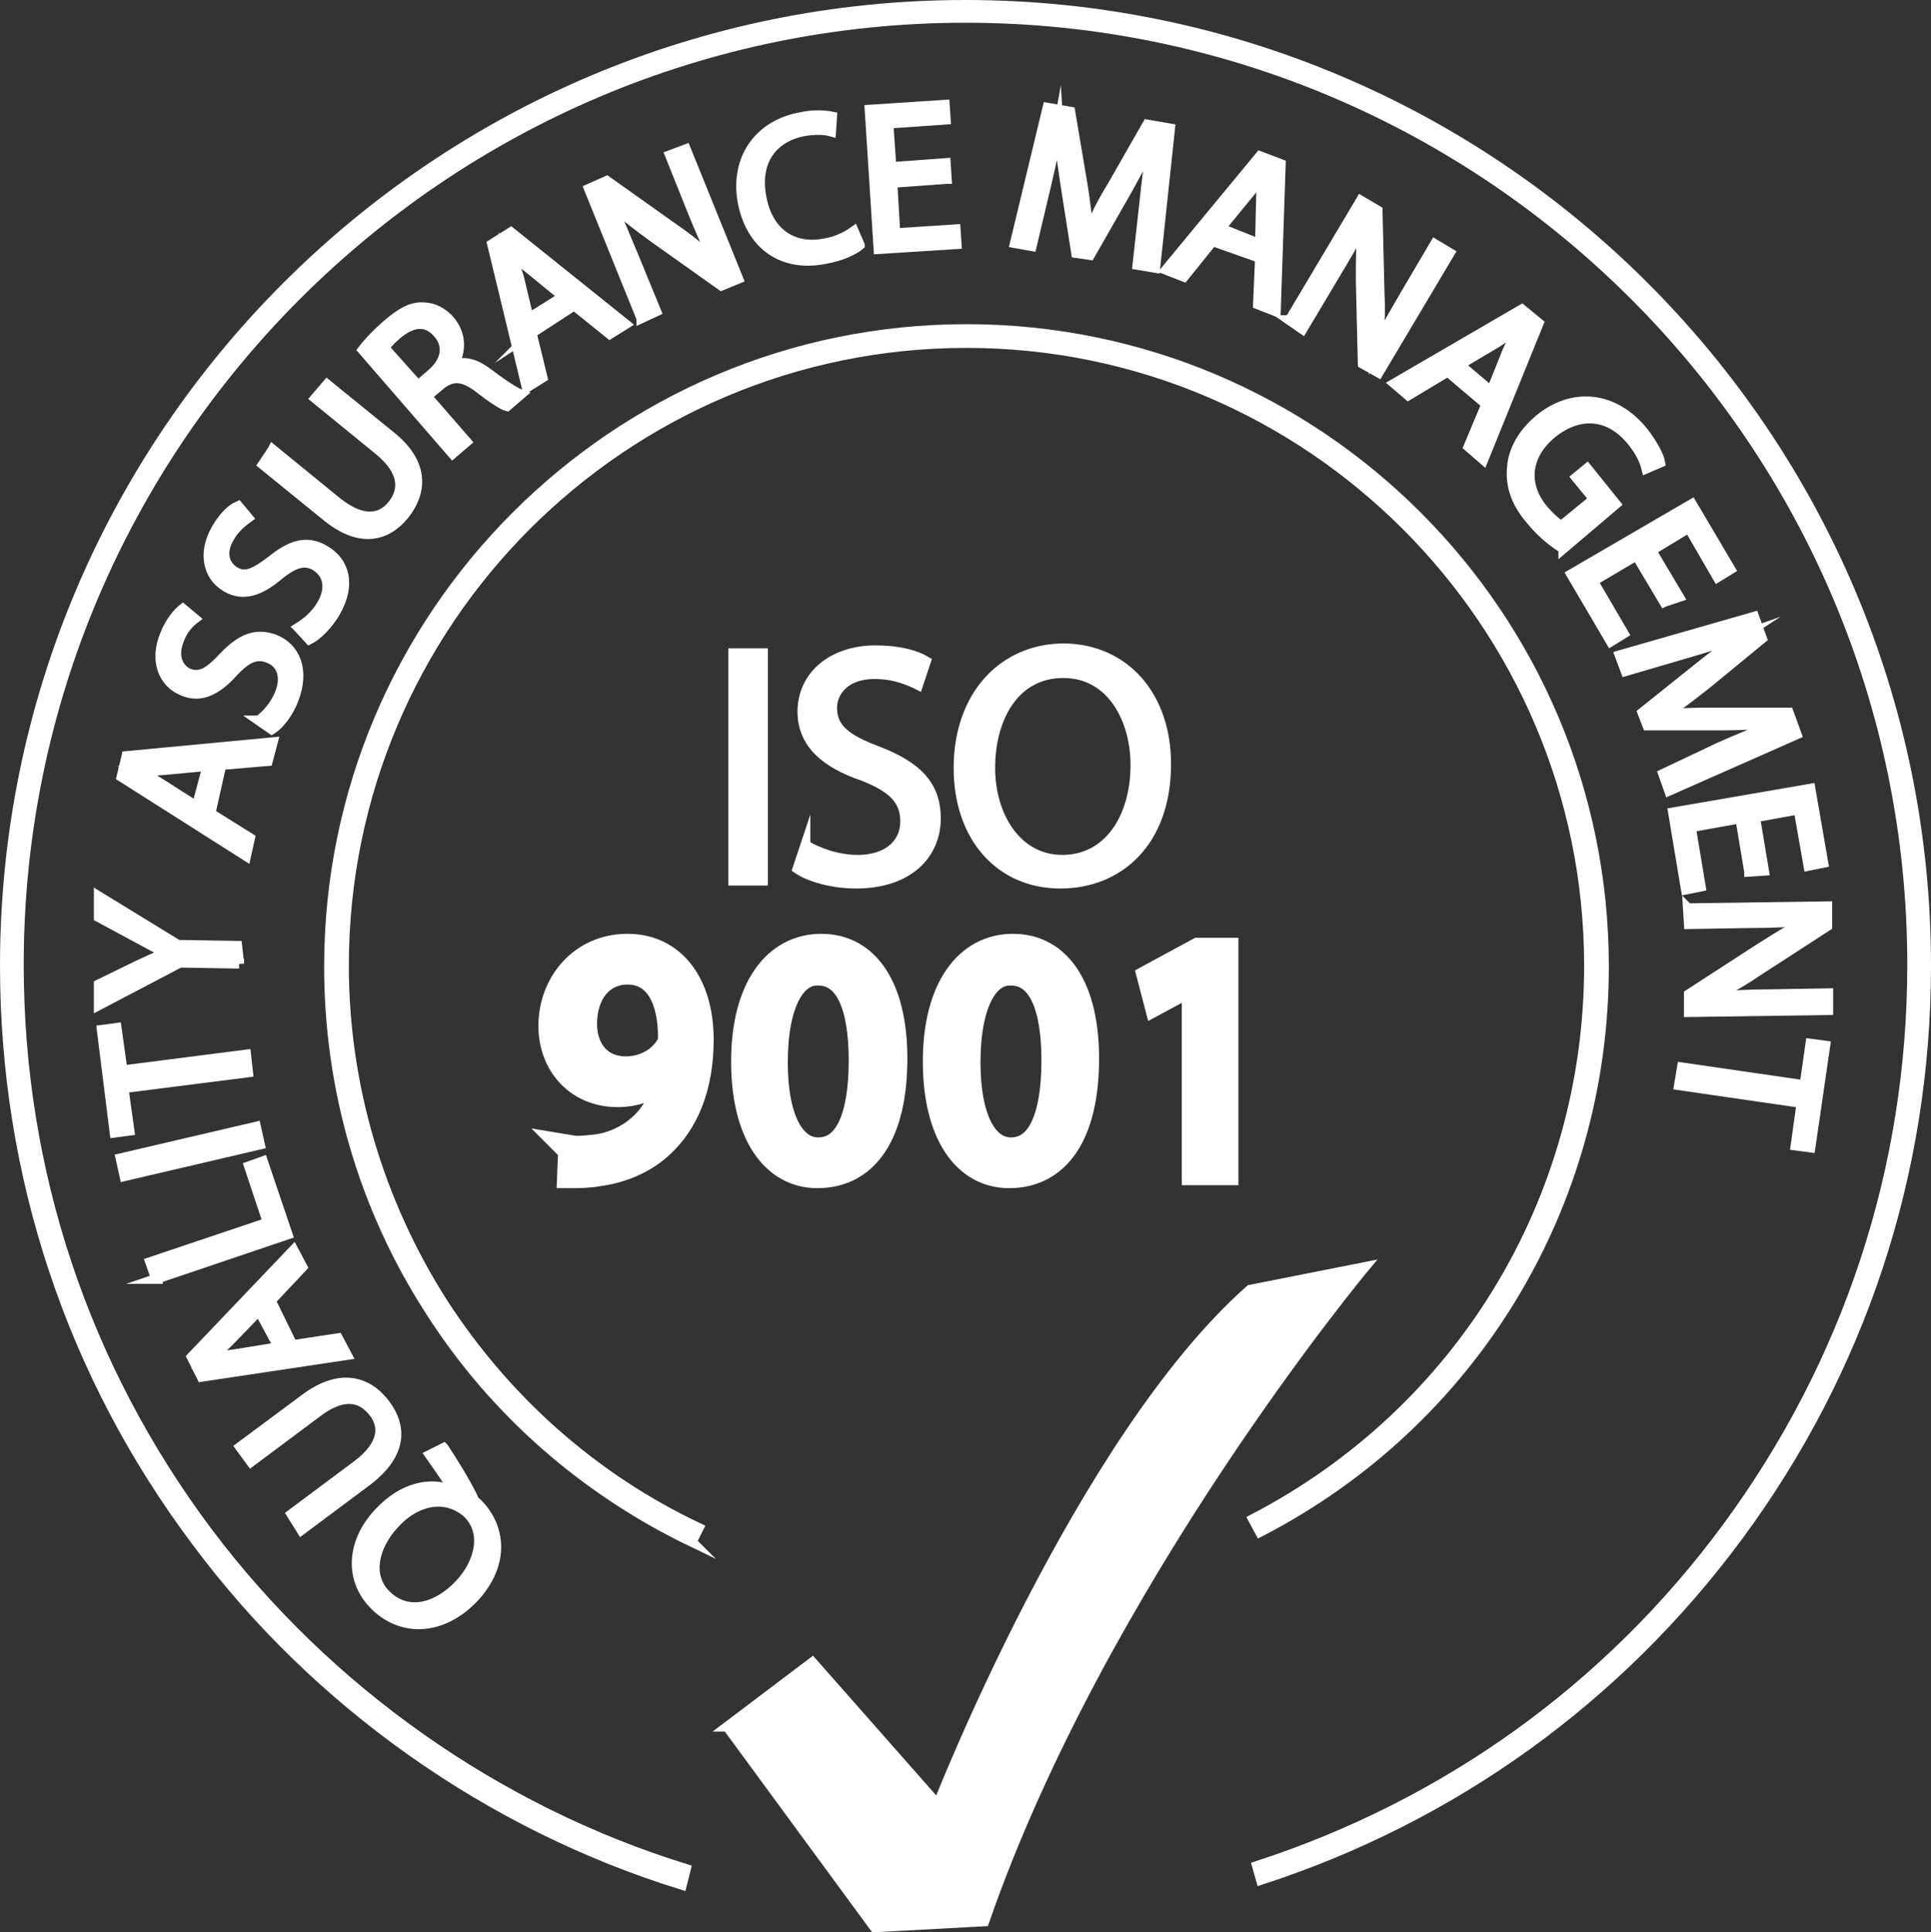
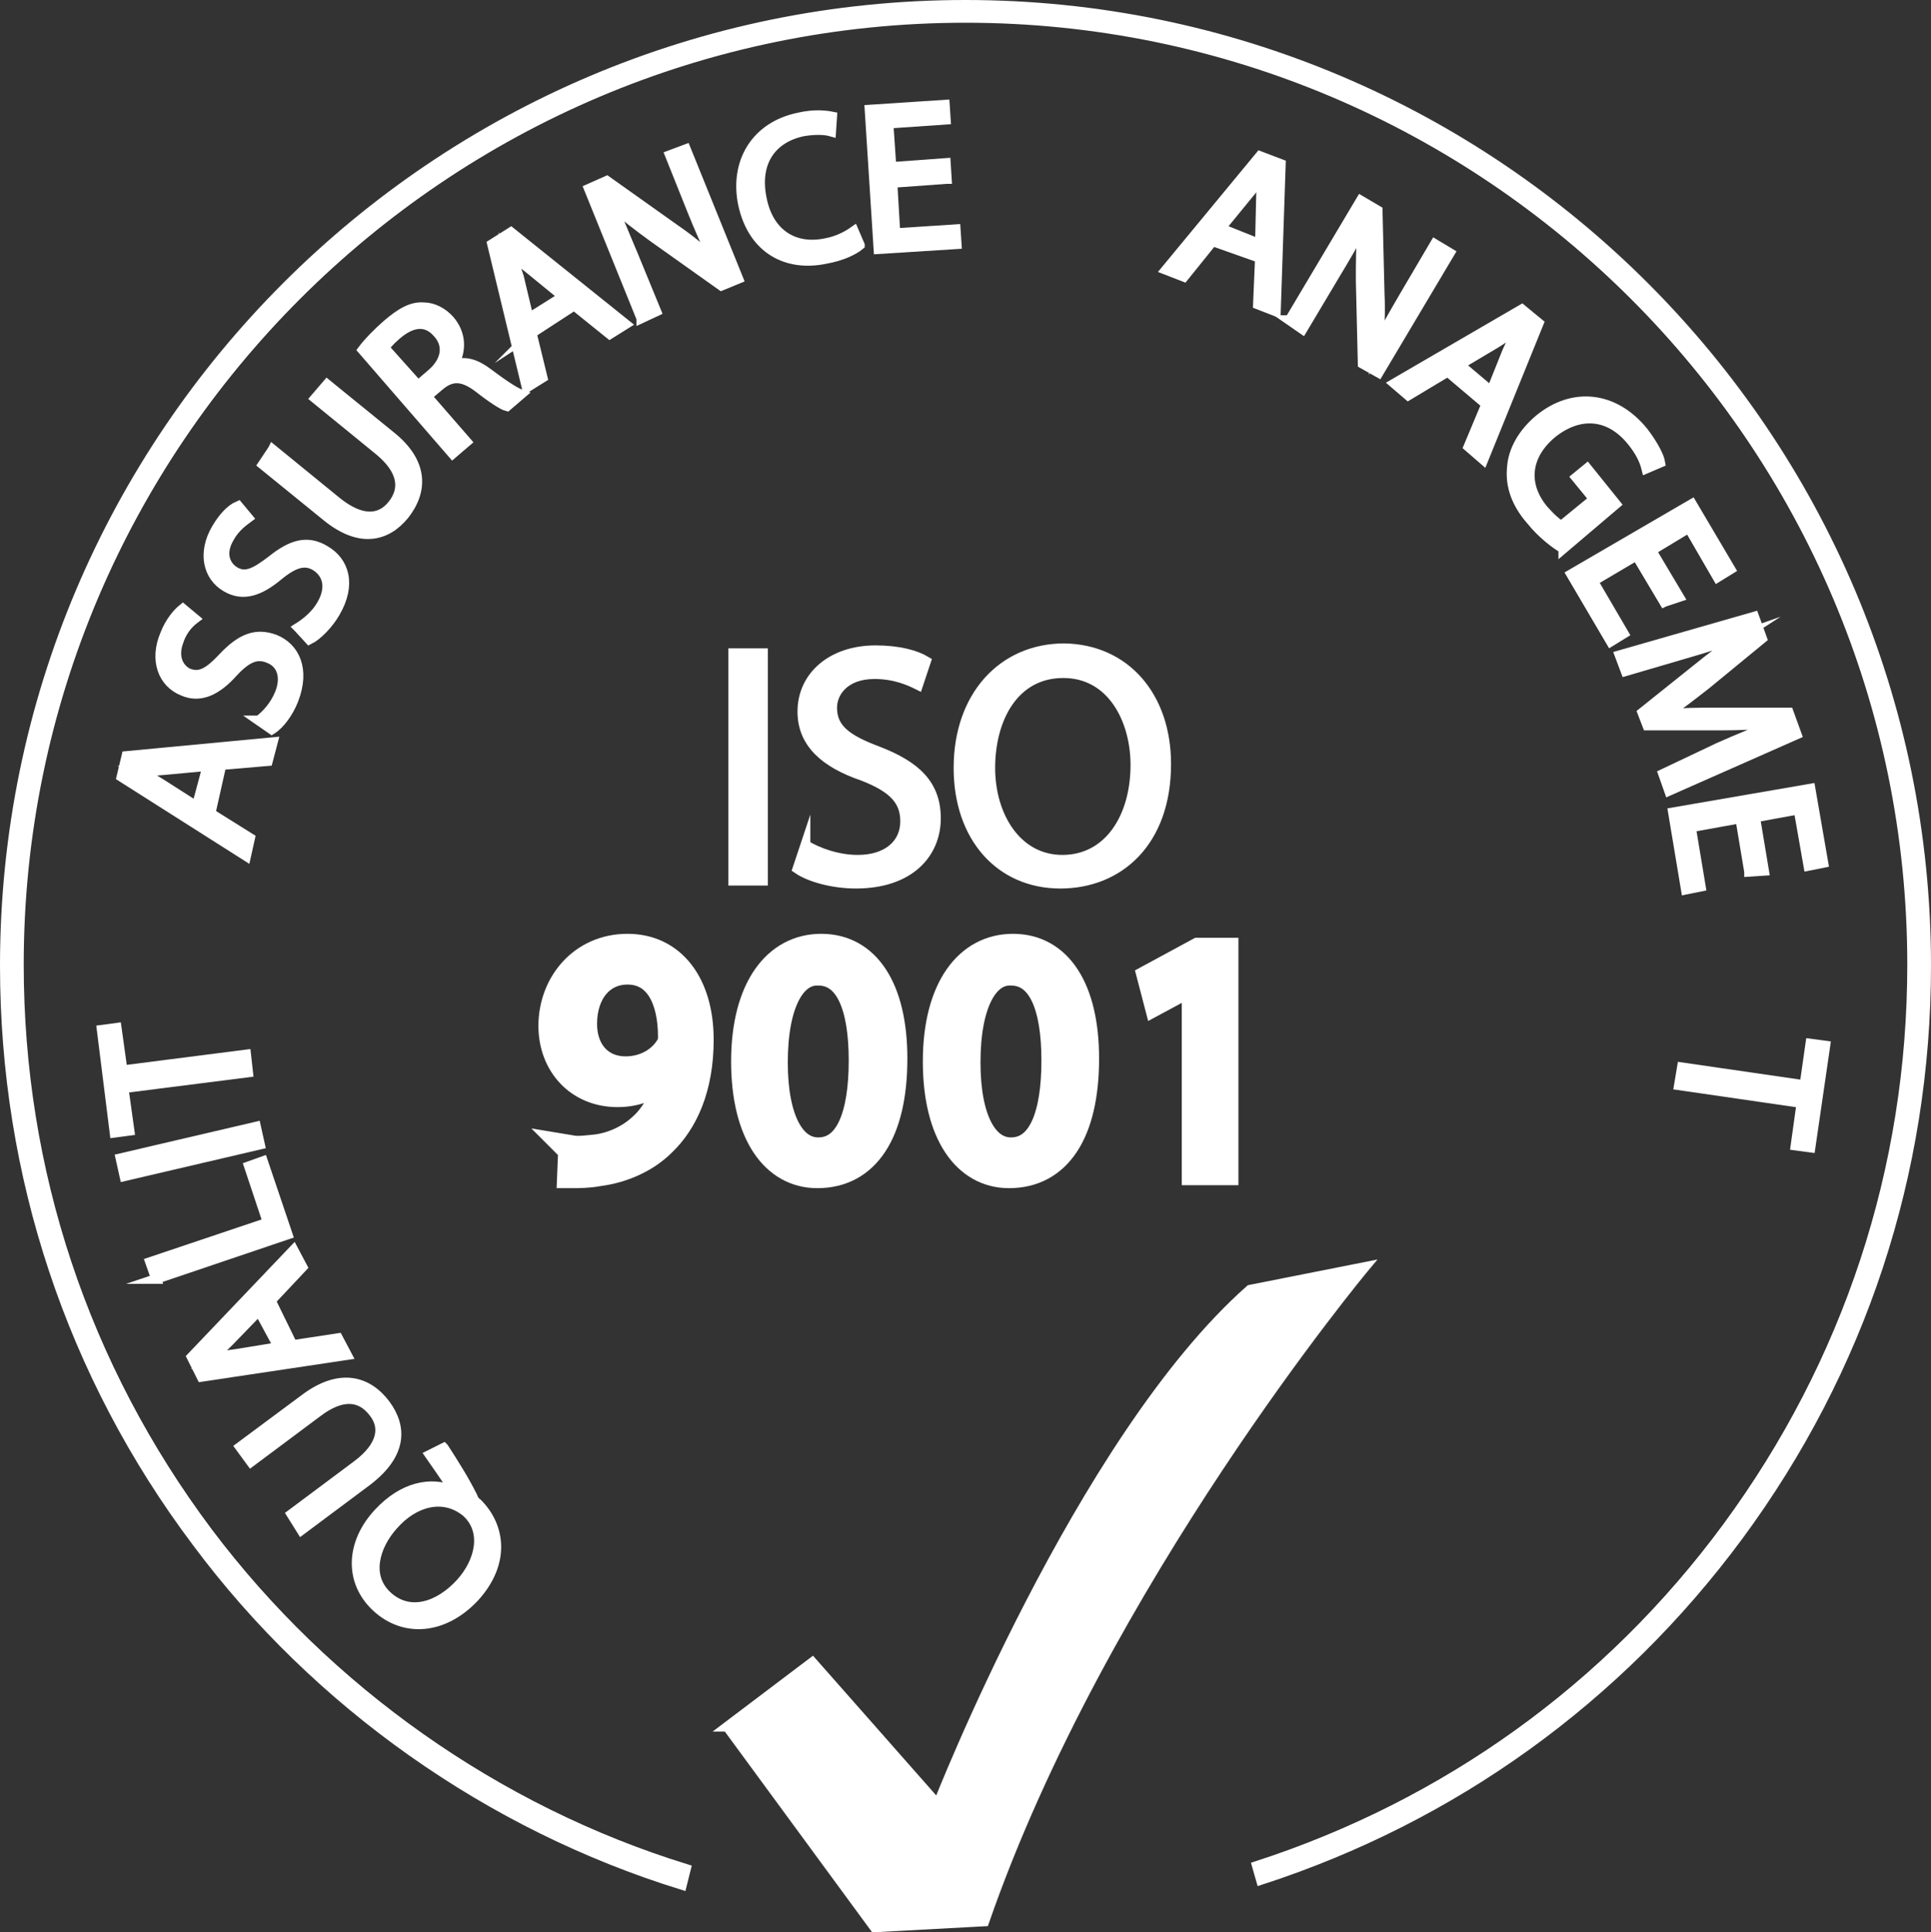
<svg xmlns="http://www.w3.org/2000/svg" id="Calque_1" version="1.1" viewBox="0 0 195.4 195.514">
  <rect x="0" y="0" width="195.4" height="195.514" fill="#333333" stroke="none" />
  <defs>
    <style>
      .st0 {
        stroke-width: 2.835px;
      }

      .st0, .st1 {
        fill: #fff;
        stroke: #fff;
        stroke-miterlimit: 10;
      }
    </style>
  </defs>
  <path class="st1" d="M69,190.7c-19.4-6-36.9-18.3-49.1-34.7C7.2,139.1.5,118.9.5,97.7.5,44.1,44.1.5,97.7.5s97.2,43.6,97.2,97.2c0,21-6.6,40.9-19,57.7-12.2,16.5-28.9,28.5-48.3,34.8l-.4-1.4c19.1-6.2,35.6-18,47.6-34.3,12.2-16.6,18.7-36.2,18.7-56.9C193.5,44.8,150.5,1.8,97.7,1.8S1.9,44.8,1.9,97.6c0,20.9,6.6,40.7,19.1,57.4,12.1,16.1,29.3,28.2,48.4,34.1l-.4,1.6Z" />
-   <path class="st1" d="M70,156c-10.8-5.2-20-13.2-26.5-23.4-6.7-10.4-10.2-22.4-10.2-34.8,0-35.5,28.9-64.5,64.5-64.5s64.5,28.9,64.5,64.5c0,24.2-13.3,46.1-34.8,57.2l-.7-1.3c21-10.9,34-32.3,34-56,0-34.7-28.3-63-63-63-34.8,0-63,28.3-63,63,0,12.1,3.5,23.9,10,34.1,6.4,9.9,15.3,17.8,25.9,22.8l-.7,1.4Z" />
  <g>
    <path class="st1" d="M44.9,146.5c1.1,1.7,2.1,3.3,2.9,4.9.1.3.3.6.5.7,2.4,2.4,2.8,6.1-.3,9.5-3.1,3.3-7.1,3.6-9.9,1s-2.6-6.5.2-9.5c2.5-2.7,5.3-3.2,7.5-2.3l.1-.1c-.8-1.2-1.7-2.5-2.4-3.5l1.4-.7ZM39.8,154.3c-1.9,2.1-2.8,5.2-.6,7.2,2.3,2.1,5.3,1,7.4-1.3,2-2.2,2.7-5.3.6-7.2-2.3-1.9-5.3-1.1-7.4,1.3Z" />
    <path class="st1" d="M29.5,153.2l6.7-5c2.5-1.9,2.8-3.8,1.6-5.3-1.3-1.7-3.2-1.9-5.7,0l-6.7,5-1.1-1.5,6.6-4.9c3.5-2.6,6.3-1.8,8.1.6,1.7,2.3,1.7,5-1.8,7.7l-6.7,5-1-1.6Z" />
    <path class="st1" d="M29.6,136.1l4.6-.7.9,1.7-14.7,2.2-1-2,10.3-10.8.9,1.7-3.2,3.4,2.2,4.5ZM26.2,132.6l-3,3.1c-.7.7-1.3,1.3-1.9,1.8h0c.8-.2,1.7-.4,2.6-.5l4.3-.7-2-3.7Z" />
    <path class="st1" d="M15.8,129.4l-.6-1.7,11.9-4-1.9-5.7,1.4-.5,2.5,7.4-13.3,4.5Z" />
    <path class="st1" d="M12.2,117.2l13.7-3.2.4,1.8-13.7,3.2-.4-1.8Z" />
    <path class="st1" d="M12.5,110.1l.6,4.3-1.5.2-1.3-10.4,1.5-.2.6,4.3,12.5-1.6.2,1.8-12.6,1.6Z" />
-     <path class="st1" d="M24.2,97.5l-6-.1-8.2,4.3v-2.1l3.9-1.9c1.1-.5,1.9-.9,2.9-1.3h0c-.9-.4-1.8-.9-2.9-1.5l-3.9-2.1v-2.1l8,4.9,6,.1.2,1.8Z" />
    <path class="st1" d="M21.3,82.3l4,2.5-.4,1.8-12.6-8,.5-2.1,14.8-1.4-.5,1.9-4.7.4-1.1,4.9ZM21,77.5l-4.3.4c-1,.1-1.8.1-2.7.1h0c.8.4,1.5.8,2.3,1.3l3.6,2.3,1.1-4.1Z" />
    <path class="st1" d="M26.2,72.9c.8-.6,1.6-1.5,2.1-2.7.7-1.7.2-3.1-1.1-3.6-1.2-.5-2.2-.1-3.6,1.4-1.6,1.8-3.3,2.7-5.1,1.9-2-.8-2.9-3.1-1.8-5.7.5-1.3,1.3-2.2,1.8-2.6l1.2,1c-.4.3-1.2,1-1.6,2.2-.7,1.8.1,2.9.9,3.3,1.2.5,2.1,0,3.6-1.6,1.8-1.9,3.3-2.5,5.2-1.8,2,.8,3.1,3,1.9,6.1-.5,1.3-1.4,2.5-2.2,3l-1.3-.9Z" />
    <path class="st1" d="M30.2,63.5c.8-.5,1.8-1.3,2.4-2.4.9-1.6.6-3-.6-3.8-1.1-.7-2.2-.4-3.8.9-1.9,1.6-3.6,2.2-5.3,1.2-1.9-1.1-2.4-3.5-1-5.9.7-1.2,1.5-2,2.2-2.3l1,1.2c-.4.3-1.3.9-1.9,2-1,1.7-.3,2.9.5,3.4,1.1.7,2.1.2,3.8-1.1,2-1.6,3.6-2.1,5.4-1,1.9,1.1,2.7,3.4,1,6.3-.7,1.2-1.8,2.3-2.6,2.7l-1.1-1.2Z" />
    <path class="st1" d="M27.6,45.5l6.5,5.3c2.5,2,4.4,1.8,5.6.3,1.3-1.6,1.1-3.5-1.3-5.5l-6.5-5.3,1.2-1.4,6.4,5.2c3.4,2.7,3.3,5.6,1.4,8-1.8,2.2-4.5,2.9-7.9.1l-6.4-5.2,1-1.5Z" />
    <path class="st1" d="M36.7,35.4c.6-.8,1.5-1.7,2.4-2.5,1.5-1.3,2.6-1.9,3.8-1.8.9,0,1.9.5,2.6,1.3,1.2,1.4,1.2,3.1.4,4.5h0c1.1-.4,2.2-.1,3.4.8,1.6,1.2,2.8,2,3.4,2.2l-1.4,1.2c-.4-.1-1.5-.8-2.9-1.9-1.6-1.2-2.7-1.2-3.9-.2l-1.3,1.1,4,4.6-1.4,1.2-9.1-10.5ZM42.3,39l1.4-1.2c1.5-1.3,1.7-2.9.6-4.1-1.2-1.4-2.7-1.1-4.2.2-.7.6-1.1,1.1-1.2,1.3l3.4,3.8Z" />
    <path class="st1" d="M53.8,33.7l1.1,4.5-1.6,1-3.5-14.5,1.9-1.2,11.6,9.3-1.6,1-3.6-2.9-4.3,2.8ZM57,30l-3.3-2.7c-.8-.6-1.4-1.2-2-1.8h0c.3.8.5,1.7.8,2.5l1,4.2,3.5-2.2Z" />
    <path class="st1" d="M64.9,32.2l-5.3-13.1,1.8-.8,6.9,4.9c1.6,1.1,2.9,2.2,4.1,3.3h0c-.9-1.7-1.6-3.3-2.4-5.3l-2.2-5.5,1.6-.6,5.3,13.1-1.7.7-6.9-4.9c-1.5-1.1-3-2.2-4.2-3.4h-.1c.8,1.6,1.4,3.2,2.3,5.3l2.3,5.6-1.5.7Z" />
    <path class="st1" d="M87,24.8c-.6.5-1.8,1.1-3.5,1.4-3.9.8-7.3-1-8.3-5.5-.9-4.3,1.3-7.9,5.6-8.8,1.7-.4,2.9-.2,3.4-.1l-.1,1.5c-.7-.2-1.8-.2-2.9,0-3.2.7-4.9,3.2-4.1,6.9.7,3.4,3.2,5.1,6.5,4.4,1.1-.2,2.1-.7,2.8-1.2l.6,1.4Z" />
    <path class="st1" d="M95.8,18.1l-5.5.4.3,5.1,6.1-.4.1,1.5-7.9.5-.9-14.1,7.6-.5.1,1.5-5.8.4.3,4.4,5.5-.4.1,1.6Z" />
-     <path class="st1" d="M115.8,20.5c.2-2,.5-4.3.8-6h-.1c-.7,1.6-1.6,3.2-2.6,5l-3.6,6.3-1.4-.2-1.1-7c-.3-2.1-.6-4-.7-5.7h0c-.3,1.7-.8,4-1.3,6.1l-1.4,5.9-1.7-.3,3.3-13.7,2.3.4,1.2,7.1c.3,1.8.5,3.4.6,4.9h.1c.6-1.3,1.3-2.8,2.3-4.4l3.6-6.3,2.3.4-1.5,14.1-1.8-.3.7-6.3Z" />
    <path class="st1" d="M122.7,24.4l-2.9,3.6-1.8-.7,9.5-11.5,2.1.8-.5,14.9-1.8-.7.2-4.7-4.8-1.7ZM127.5,24.7l.1-4.3c0-1,.1-1.8.2-2.7h0c-.5.7-1,1.4-1.6,2.1l-2.7,3.3,4,1.6Z" />
    <path class="st1" d="M130.5,32.4l7.2-12.1,1.7,1,.2,8.4c.1,2,0,3.6-.2,5.2h0c.8-1.7,1.7-3.2,2.8-5.1l3-5.1,1.5.9-7.2,12.1-1.6-.9-.2-8.4c0-1.9,0-3.7.2-5.4h-.1c-.8,1.6-1.7,3.1-2.9,5.1l-3.1,5.2-1.3-.9Z" />
    <path class="st1" d="M146.5,37.6l-4,2.4-1.4-1.2,12.9-7.5,1.7,1.4-5.6,13.8-1.5-1.3,1.8-4.3-3.9-3.3ZM150.9,39.6l1.6-4c.4-.9.8-1.7,1.1-2.4h0c-.7.5-1.4,1-2.2,1.5l-3.7,2.2,3.2,2.7Z" />
    <path class="st1" d="M158.2,55.5c-.7-.4-2.1-1.4-3.3-2.9-1.4-1.6-2.1-3.4-1.9-5.3.1-1.7,1.1-3.5,2.8-4.9,3.3-2.7,7.5-2.4,10.5,1.3,1,1.3,1.6,2.5,1.7,3.1l-1.4.6c-.2-.8-.6-1.7-1.5-2.8-2.2-2.7-5.2-3-8-.8-2.8,2.3-3,5.3-.9,7.8.8.9,1.4,1.4,1.8,1.6l3.3-2.7-1.8-2.2,1.1-.9,2.9,3.6-5.3,4.5Z" />
    <path class="st1" d="M168.4,60.9l-2.8-4.7-4.4,2.6,3.1,5.3-1.3.8-4-6.8,12.2-7.1,3.9,6.6-1.3.8-2.9-5-3.8,2.3,2.8,4.7-1.5.5Z" />
    <path class="st1" d="M174,75.6c1.8-.8,4-1.7,5.6-2.3v-.1c-1.7.1-3.6.2-5.6.2h-7.3l-.5-1.3,5.5-4.4c1.6-1.3,3.2-2.5,4.6-3.4h0c-1.7.6-3.9,1.3-6,1.9l-5.8,1.7-.6-1.6,13.6-3.9.8,2.2-5.6,4.6c-1.4,1.1-2.7,2.1-4,3v.1c1.5-.2,3.1-.2,5-.2h7.3l.8,2.2-12.9,5.7-.6-1.7,5.7-2.7Z" />
    <path class="st1" d="M177,88.2l-.9-5.4-5,.9,1,6-1.5.3-1.3-7.8,13.9-2.4,1.3,7.5-1.5.3-1-5.7-4.4.8.9,5.4-1.5.1Z" />
-     <path class="st1" d="M170.8,91.9l14.1-.2v2l-7.1,4.6c-1.6,1.1-3.1,1.9-4.5,2.6h0c1.9-.2,3.6-.3,5.8-.3l5.9-.1v1.7l-14.1.2v-1.8l7.1-4.6c1.6-1,3.1-2,4.7-2.7v-.1c-1.8.1-3.5.2-5.8.2l-6,.1-.1-1.6Z" />
    <path class="st1" d="M182.6,109.8l.6-4.2,1.5.2-1.5,10.3-1.5-.2.6-4.3-12.4-1.8.3-1.8,12.4,1.8Z" />
  </g>
  <path class="st1" d="M73.6,174.7l8.6-6.5,12.7,14.4s14.4-36.9,31.6-52.1l11.6-2.3s-26.6,31.9-38.5,66.2l-11.1.6-14.9-20.3Z" />
  <g>
    <path class="st1" d="M77.2,66.1v23h-3v-23h3Z" />
    <path class="st1" d="M81.5,85.5c1.3.8,3.3,1.5,5.3,1.5,3,0,4.8-1.6,4.8-3.9,0-2.1-1.2-3.4-4.3-4.6-3.8-1.3-6.1-3.3-6.1-6.5,0-3.6,3-6.2,7.4-6.2,2.4,0,4.1.5,5.1,1.1l-.8,2.4c-.8-.4-2.3-1.1-4.4-1.1-3.1,0-4.3,1.9-4.3,3.4,0,2.1,1.4,3.2,4.6,4.4,3.9,1.5,5.9,3.4,5.9,6.8,0,3.5-2.6,6.6-8.1,6.6-2.2,0-4.6-.6-5.9-1.5l.8-2.4Z" />
    <path class="st1" d="M118,77.3c0,7.9-4.8,12.1-10.7,12.1-6.1,0-10.3-4.7-10.3-11.7,0-7.3,4.5-12.1,10.7-12.1,6.2.1,10.3,4.9,10.3,11.7ZM100.2,77.7c0,4.9,2.7,9.3,7.3,9.3,4.7,0,7.4-4.3,7.4-9.6,0-4.6-2.4-9.3-7.3-9.3-5,0-7.4,4.6-7.4,9.6Z" />
  </g>
  <g>
    <path class="st0" d="M57.9,116.3c.6.1,1.4,0,2.4-.1,1.7-.2,3.4-1,4.6-2.1,1.5-1.3,2.5-3.3,2.9-5.9h-.1c-1.2,1.5-3,2.4-5.2,2.4-4,0-6.6-3-6.6-6.8,0-4.2,3-7.9,7.6-7.9,4.5,0,7.3,3.7,7.3,9.3,0,4.9-1.6,8.3-3.8,10.4-1.7,1.7-4.1,2.7-6.4,3-1.1.2-2,.2-2.8.2l.1-2.5h0ZM59,103.6c0,2.8,1.7,4.7,4.3,4.7,2,0,3.6-1,4.4-2.3.2-.3.3-.6.3-1.1,0-3.8-1.4-6.7-4.5-6.7-2.7 0-4.5,2.2-4.5,5.4Z" />
    <path class="st0" d="M90.4,107.1c0,7.5-2.8,11.7-7.7,11.7-4.3,0-7.3-4.1-7.3-11.4,0-7.4,3.2-11.5,7.7-11.5,4.6,0,7.3,4.2,7.3,11.2ZM78.3,107.5c0,5.8,1.8,9,4.5,9,3.1,0,4.5-3.6,4.5-9.2,0-5.5-1.4-9-4.5-9-2.6-.1-4.5,3.1-4.5,9.2Z" />
    <path class="st0" d="M109.8,107.1c0,7.5-2.8,11.7-7.7,11.7-4.3,0-7.3-4.1-7.3-11.4,0-7.4,3.2-11.5,7.7-11.5,4.6,0,7.3,4.2,7.3,11.2ZM97.8,107.5c0,5.8,1.8,9,4.5,9,3.1,0,4.5-3.6,4.5-9.2,0-5.5-1.4-9-4.5-9-2.6-.1-4.5,3.1-4.5,9.2Z" />
    <path class="st0" d="M121,99.1h0l-3.9,2.1-.6-2.3,4.8-2.6h2.6v22.2h-2.9v-19.4Z" />
  </g>
</svg>